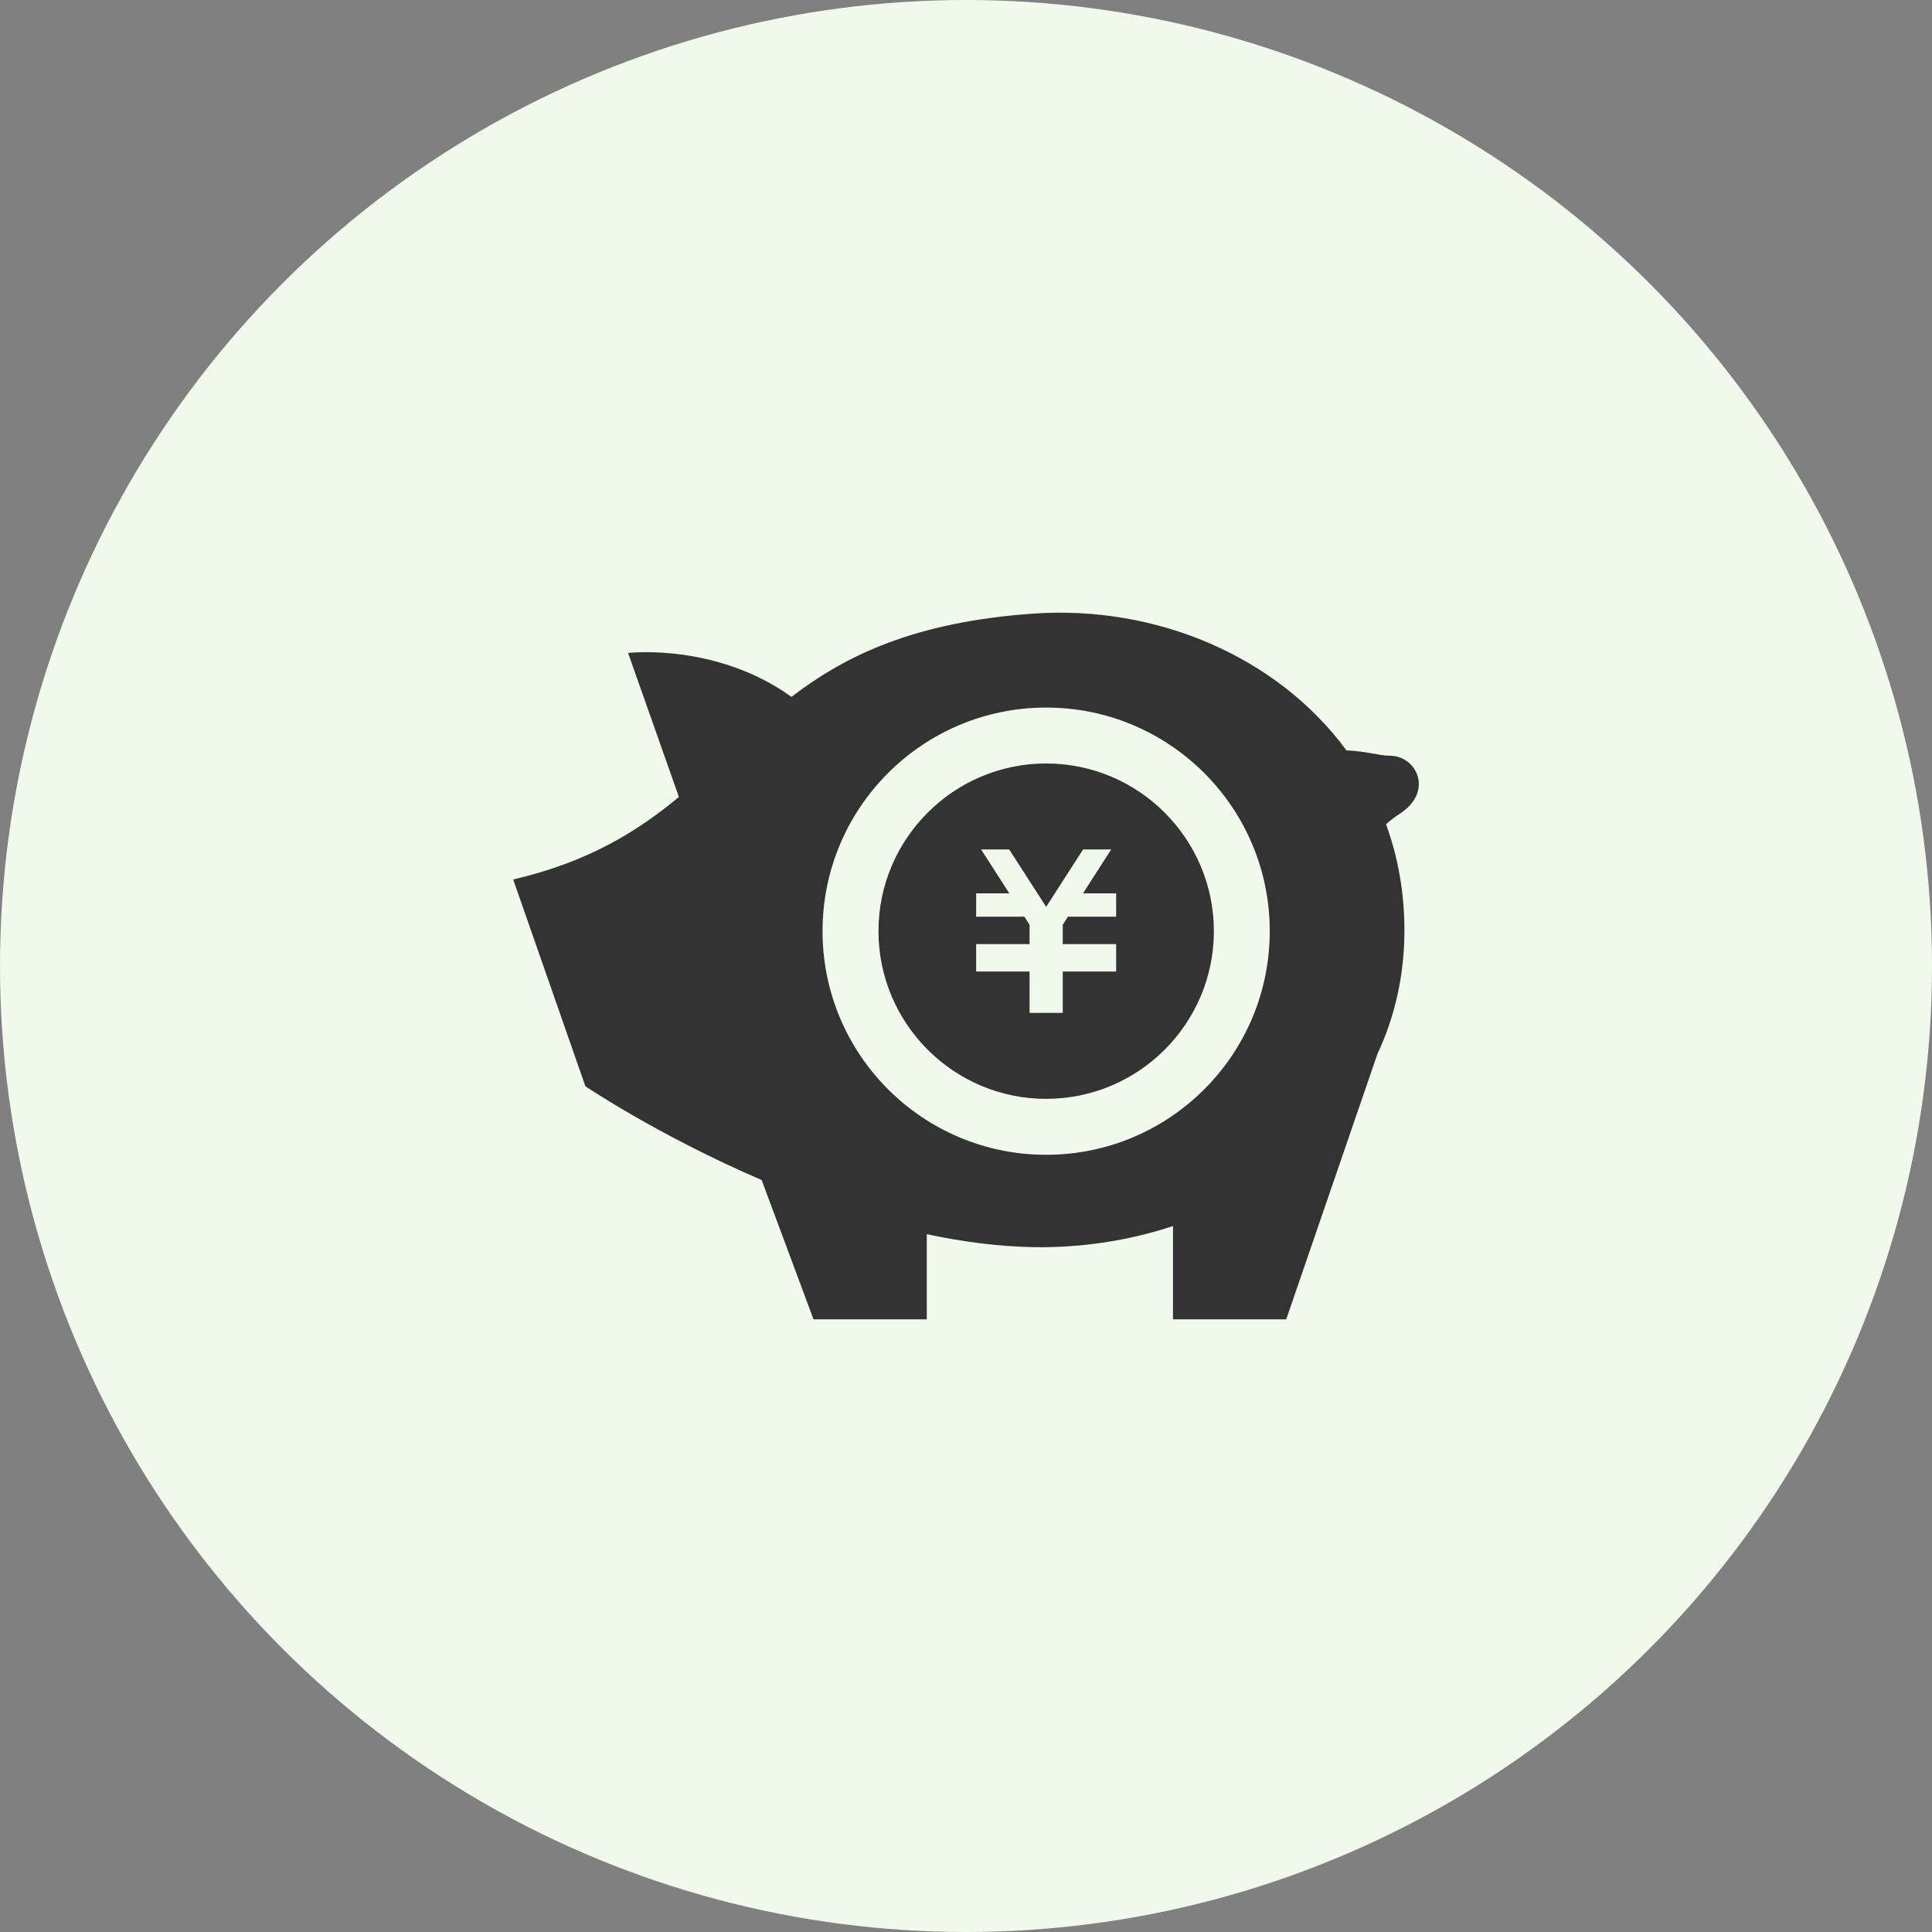
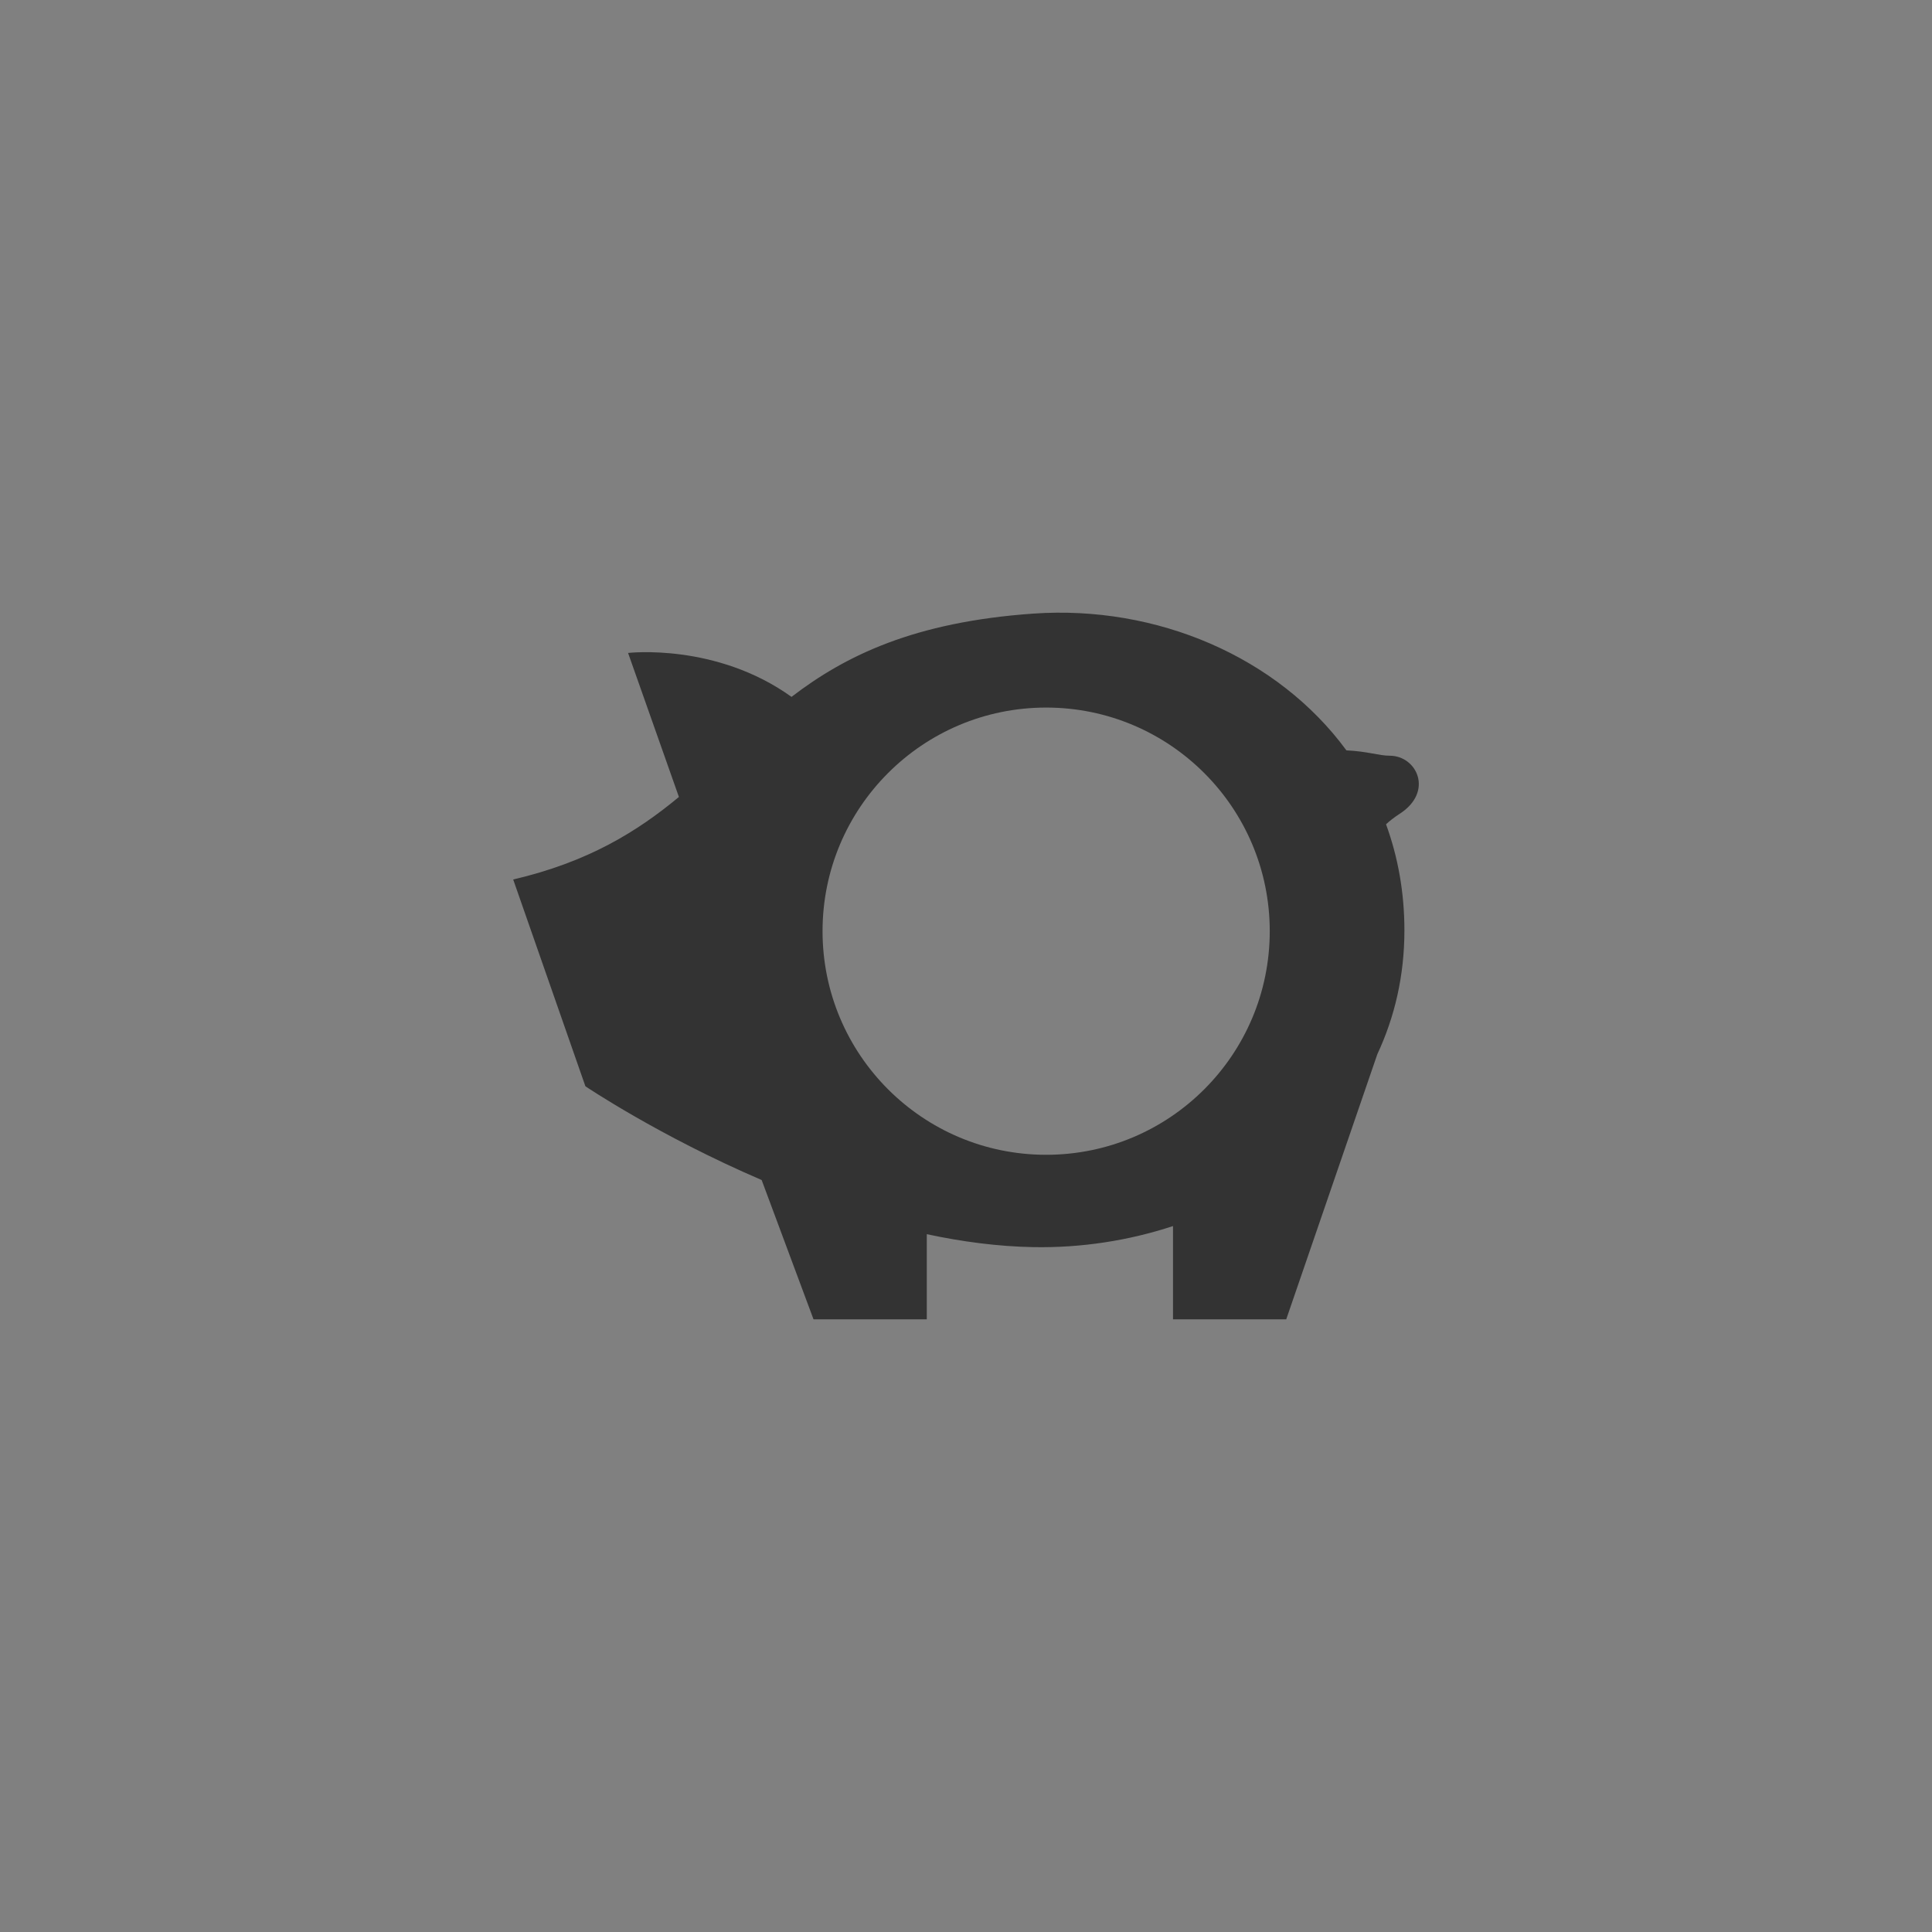
<svg xmlns="http://www.w3.org/2000/svg" width="64" height="64" viewBox="0 0 64 64" fill="none">
  <rect x="0" y="0" width="64" height="64" fill="#808080" stroke="none" />
-   <circle cx="32" cy="32" r="32" fill="#F1F9EC" />
-   <path d="M34.655 25.291C31.593 25.291 29.101 27.784 29.101 30.846C29.101 33.909 31.593 36.401 34.655 36.401C37.718 36.401 40.211 33.909 40.211 30.846C40.211 27.784 37.718 25.291 34.655 25.291ZM36.974 30.367H35.376L35.205 30.634V31.274H36.974V31.276V32.054V32.183H35.205V33.553H34.106V32.183H32.336V32.054V31.276V31.274H34.106V30.635L33.934 30.367H32.336V29.593H33.434L32.501 28.14H33.432L34.655 30.041L35.878 28.14H36.809L35.876 29.593H36.974V30.367H36.974Z" fill="#333333" />
  <path d="M46.037 25.034C45.674 25.034 45.309 24.889 44.602 24.857C42.327 21.76 38.328 20.042 34.235 20.326C30.288 20.602 28.005 21.716 26.22 23.085C23.717 21.287 20.806 21.63 20.806 21.63L22.49 26.4C21.117 27.54 19.491 28.554 17 29.134L19.392 35.984C19.392 35.984 21.83 37.629 25.231 39.09L26.949 43.705H30.701V40.884C31.87 41.134 33.061 41.292 34.235 41.313C35.822 41.341 37.394 41.097 38.857 40.615V43.705H42.608L45.627 34.919C46.199 33.696 46.523 32.325 46.523 30.82C46.523 29.556 46.307 28.38 45.914 27.305C46.032 27.196 46.177 27.081 46.363 26.96C47.505 26.226 46.934 25.034 46.037 25.034ZM34.655 38.254C30.565 38.254 27.248 34.938 27.248 30.846C27.248 26.756 30.565 23.439 34.655 23.439C38.746 23.439 42.062 26.756 42.062 30.846C42.062 34.938 38.746 38.254 34.655 38.254Z" fill="#333333" />
</svg>